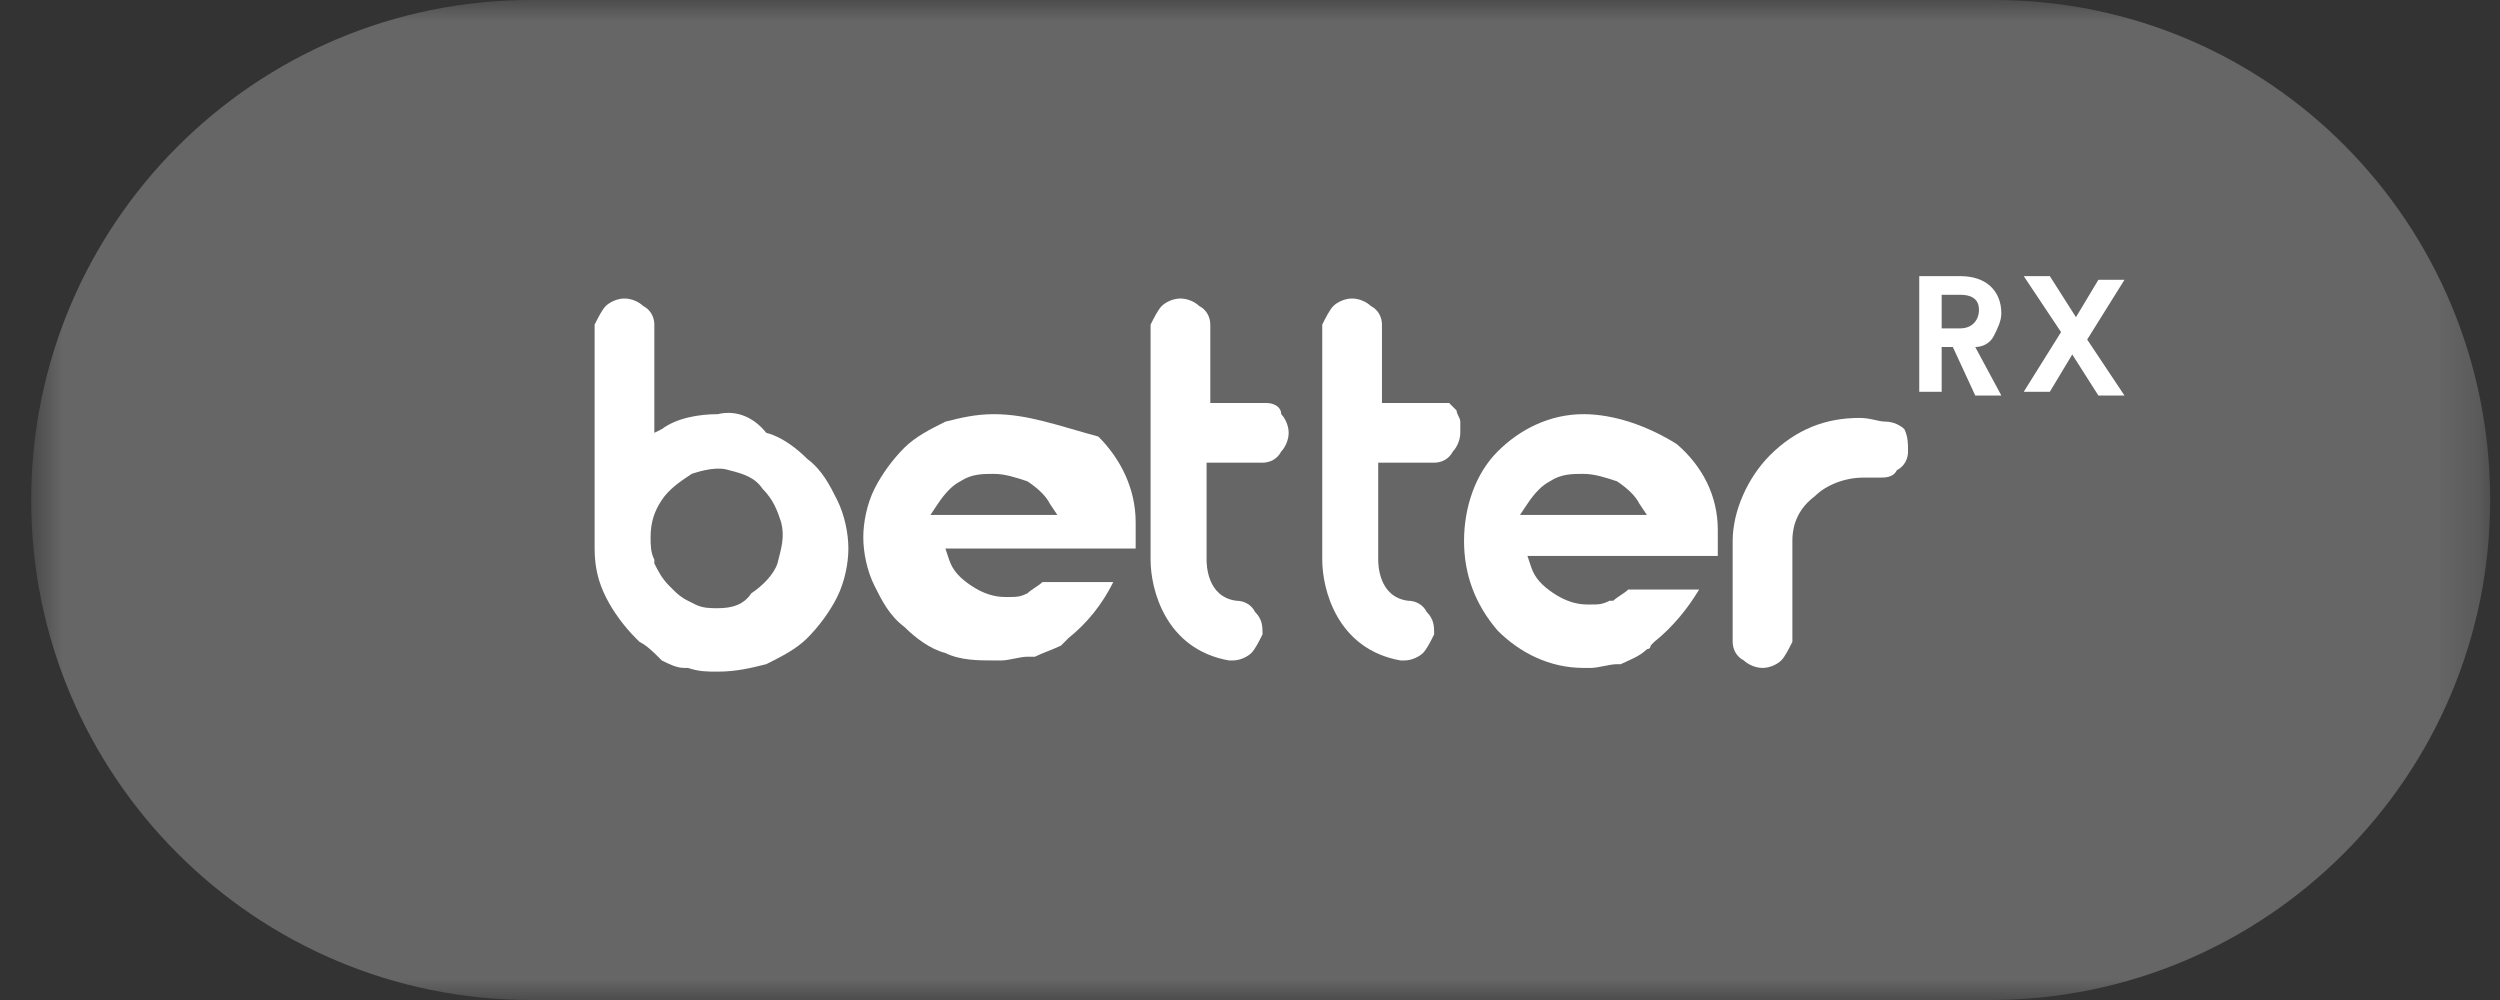
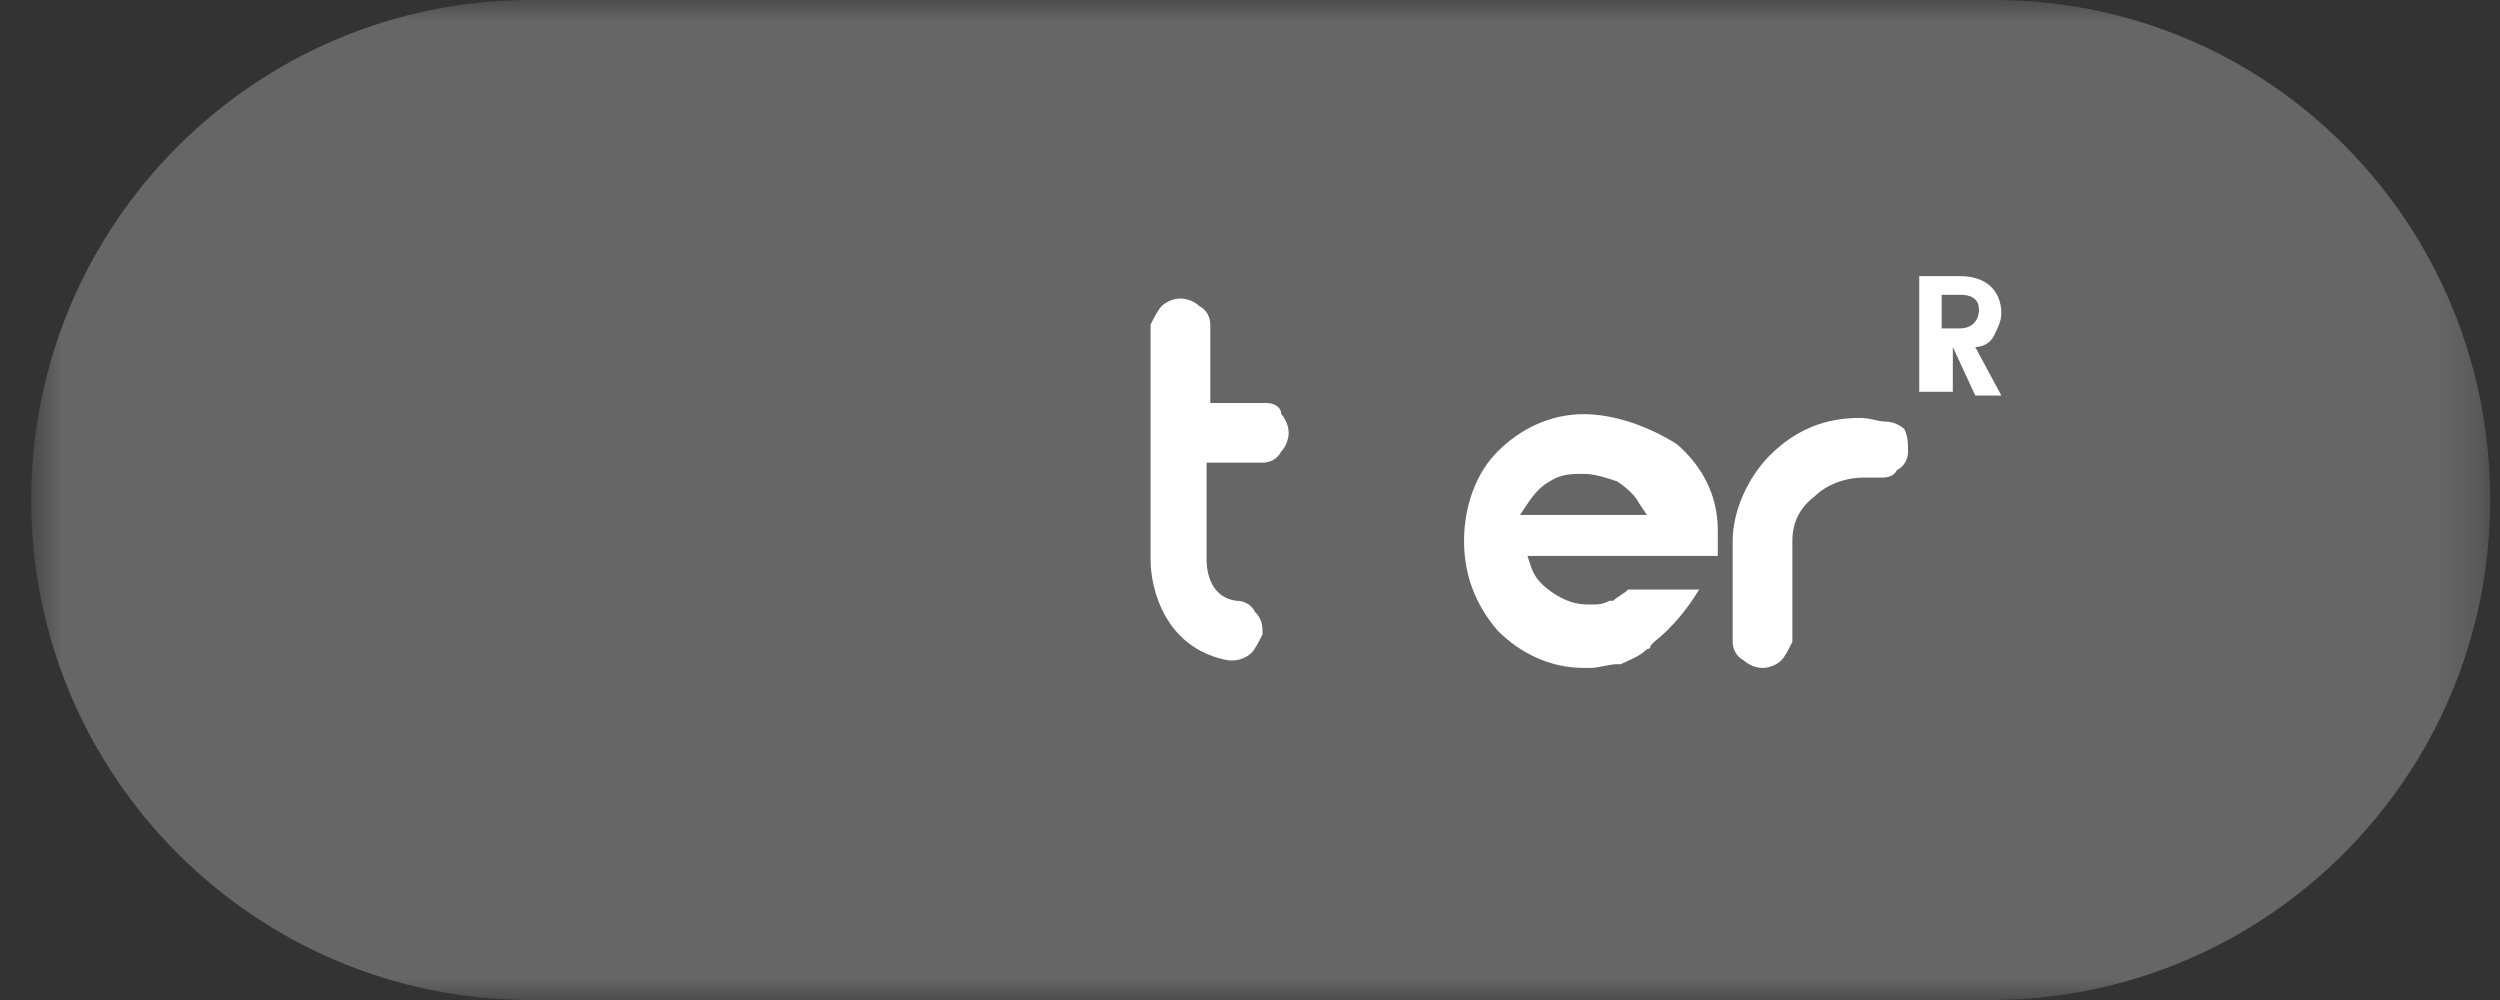
<svg xmlns="http://www.w3.org/2000/svg" width="60" height="24" viewBox="0 0 60 24" fill="none">
  <rect x="0" y="0" width="60" height="24" fill="#333333" stroke="none" />
  <mask id="mask0_1313_998" style="mask-type:luminance" maskUnits="userSpaceOnUse" x="0" y="0" width="60" height="24">
    <path d="M59.764 0H0.749V24H59.764V0Z" fill="white" />
  </mask>
  <g mask="url(#mask0_1313_998)">
    <path d="M47.853 0H12.749C6.122 0 0.749 5.373 0.749 12C0.749 18.627 6.122 24 12.749 24H47.764C54.391 24 59.764 18.627 59.764 12C59.764 5.373 54.48 0 47.853 0Z" fill="#666666" />
-     <path d="M47.047 6.627C47.674 6.627 48.032 6.985 48.032 7.522C48.032 7.701 47.943 7.881 47.853 8.06C47.764 8.239 47.585 8.328 47.406 8.328L48.032 9.492H47.406L46.868 8.328H46.6V9.403H46.062V6.627H47.047ZM47.047 7.075H46.6V7.881H47.047C47.316 7.881 47.495 7.701 47.495 7.433C47.495 7.254 47.406 7.075 47.047 7.075Z" fill="white" />
-     <path d="M49.734 8.507L49.196 9.403H48.57L49.465 7.97L48.57 6.627H49.196L49.823 7.612L50.361 6.716H50.987L50.092 8.149L50.987 9.492H50.361L49.734 8.507Z" fill="white" />
-     <path d="M17.227 9.94C16.779 9.94 16.241 10.03 15.883 10.299L15.704 10.388V7.791C15.704 7.612 15.614 7.433 15.435 7.343C15.346 7.254 15.167 7.164 14.988 7.164C14.809 7.164 14.63 7.254 14.54 7.343C14.45 7.433 14.361 7.612 14.271 7.791V10.119V13.164C14.271 13.612 14.361 13.97 14.54 14.328C14.719 14.687 14.988 15.045 15.256 15.313L15.346 15.403C15.525 15.492 15.704 15.672 15.794 15.761L15.883 15.851C16.062 15.94 16.241 16.03 16.421 16.03H16.51C16.779 16.119 16.958 16.119 17.227 16.119C17.674 16.119 18.032 16.03 18.391 15.94C18.749 15.761 19.107 15.582 19.376 15.313C19.644 15.045 19.913 14.687 20.092 14.328C20.271 13.97 20.361 13.522 20.361 13.164C20.361 12.806 20.271 12.358 20.092 12C19.913 11.642 19.734 11.284 19.376 11.015C19.107 10.746 18.749 10.478 18.391 10.388C18.032 9.94 17.585 9.851 17.227 9.94ZM17.227 14.597C17.047 14.597 16.868 14.597 16.689 14.508L16.51 14.418C16.331 14.328 16.241 14.239 16.152 14.149L16.062 14.06C15.883 13.881 15.794 13.701 15.704 13.522V13.433C15.614 13.254 15.614 13.075 15.614 12.896C15.614 12.537 15.704 12.269 15.883 12C16.062 11.731 16.331 11.552 16.6 11.373C16.868 11.284 17.227 11.194 17.495 11.284C17.853 11.373 18.122 11.463 18.301 11.731C18.57 12 18.659 12.269 18.749 12.537C18.838 12.896 18.749 13.164 18.659 13.522C18.57 13.791 18.301 14.06 18.032 14.239C17.853 14.508 17.585 14.597 17.227 14.597Z" fill="white" />
-     <path d="M23.853 9.94C23.406 9.94 23.047 10.03 22.689 10.12C22.331 10.299 21.973 10.478 21.704 10.746C21.435 11.015 21.167 11.373 20.988 11.731C20.808 12.09 20.719 12.537 20.719 12.896C20.719 13.254 20.808 13.702 20.988 14.06C21.167 14.418 21.346 14.776 21.704 15.045C21.973 15.313 22.331 15.582 22.689 15.672C23.047 15.851 23.495 15.851 23.853 15.851H24.032C24.212 15.851 24.48 15.761 24.659 15.761H24.749H24.838C25.017 15.672 25.286 15.582 25.465 15.493L25.555 15.403L25.644 15.313C26.092 14.955 26.45 14.508 26.719 13.97H25.017C24.928 14.06 24.749 14.149 24.659 14.239C24.48 14.328 24.391 14.328 24.212 14.328H24.122C23.853 14.328 23.585 14.239 23.316 14.06C23.047 13.881 22.868 13.702 22.779 13.433L22.689 13.164H27.256V12.716V12.537C27.256 11.731 26.898 11.015 26.361 10.478C25.376 10.209 24.659 9.94 23.853 9.94ZM22.331 12.358L22.51 12.09C22.689 11.821 22.868 11.642 23.047 11.552C23.316 11.373 23.585 11.373 23.853 11.373C24.122 11.373 24.391 11.463 24.659 11.552C24.928 11.731 25.107 11.911 25.197 12.09L25.376 12.358H22.331Z" fill="white" />
+     <path d="M47.047 6.627C47.674 6.627 48.032 6.985 48.032 7.522C48.032 7.701 47.943 7.881 47.853 8.06C47.764 8.239 47.585 8.328 47.406 8.328L48.032 9.492H47.406L46.868 8.328V9.403H46.062V6.627H47.047ZM47.047 7.075H46.6V7.881H47.047C47.316 7.881 47.495 7.701 47.495 7.433C47.495 7.254 47.406 7.075 47.047 7.075Z" fill="white" />
    <path d="M38.003 9.94C37.197 9.94 36.48 10.299 35.943 10.836C35.406 11.373 35.137 12.179 35.137 12.985C35.137 13.791 35.406 14.508 35.943 15.134C36.48 15.672 37.197 16.03 38.003 16.03H38.182C38.361 16.03 38.63 15.94 38.809 15.94H38.898C39.077 15.851 39.346 15.761 39.525 15.582C39.525 15.582 39.615 15.582 39.615 15.493L39.704 15.403C40.152 15.045 40.51 14.597 40.779 14.149H39.077C38.988 14.239 38.809 14.328 38.719 14.418H38.63C38.45 14.508 38.361 14.508 38.182 14.508H38.092C37.824 14.508 37.555 14.418 37.286 14.239C37.018 14.06 36.839 13.881 36.749 13.612L36.659 13.343H41.227V12.896V12.716C41.227 11.911 40.868 11.194 40.241 10.657C39.525 10.209 38.719 9.94 38.003 9.94ZM36.48 12.358L36.659 12.09C36.839 11.821 37.018 11.642 37.197 11.552C37.465 11.373 37.734 11.373 38.003 11.373C38.271 11.373 38.54 11.463 38.809 11.552C39.077 11.731 39.256 11.911 39.346 12.09L39.525 12.358H36.48Z" fill="white" />
    <path d="M30.391 9.672H29.047V7.791C29.047 7.612 28.958 7.433 28.779 7.343C28.689 7.254 28.51 7.164 28.331 7.164C28.152 7.164 27.973 7.254 27.883 7.343C27.794 7.433 27.704 7.612 27.614 7.791V13.433C27.614 14.149 27.973 15.582 29.495 15.851H29.585C29.764 15.851 29.943 15.761 30.032 15.672C30.122 15.582 30.212 15.403 30.301 15.224C30.301 15.045 30.301 14.866 30.122 14.687C30.032 14.508 29.853 14.418 29.674 14.418C28.958 14.328 28.958 13.522 28.958 13.433V11.104H30.301C30.48 11.104 30.659 11.015 30.749 10.836C30.838 10.746 30.928 10.567 30.928 10.388C30.928 10.209 30.838 10.03 30.749 9.94C30.749 9.761 30.57 9.672 30.391 9.672Z" fill="white" />
    <path d="M45.256 10.119C45.077 10.119 44.898 10.03 44.629 10.03C43.823 10.03 43.107 10.299 42.48 10.925C41.943 11.463 41.584 12.269 41.584 12.985V15.403C41.584 15.582 41.674 15.761 41.853 15.851C41.943 15.94 42.122 16.03 42.301 16.03C42.48 16.03 42.659 15.94 42.749 15.851C42.838 15.761 42.928 15.582 43.017 15.403V12.985C43.017 12.537 43.196 12.179 43.555 11.91C43.823 11.642 44.271 11.463 44.719 11.463C44.808 11.463 44.898 11.463 44.987 11.463H45.077C45.256 11.463 45.435 11.463 45.525 11.284C45.704 11.194 45.793 11.015 45.793 10.836C45.793 10.657 45.793 10.478 45.704 10.299C45.614 10.209 45.435 10.119 45.256 10.119Z" fill="white" />
-     <path d="M34.51 9.672H33.167V7.791C33.167 7.612 33.077 7.433 32.898 7.343C32.809 7.254 32.629 7.164 32.45 7.164C32.271 7.164 32.092 7.254 32.002 7.343C31.913 7.433 31.823 7.612 31.734 7.791V13.433C31.734 14.149 32.092 15.582 33.614 15.851H33.704C33.883 15.851 34.062 15.761 34.152 15.672C34.241 15.582 34.331 15.403 34.42 15.224C34.42 15.045 34.42 14.866 34.241 14.687C34.152 14.508 33.973 14.418 33.794 14.418C33.077 14.328 33.077 13.522 33.077 13.433V11.104H34.42C34.6 11.104 34.779 11.015 34.868 10.836C34.958 10.746 35.047 10.567 35.047 10.388C35.047 10.299 35.047 10.209 35.047 10.119C35.047 10.03 34.958 9.94 34.958 9.851C34.868 9.761 34.868 9.761 34.779 9.672C34.689 9.672 34.6 9.672 34.51 9.672Z" fill="white" />
  </g>
</svg>